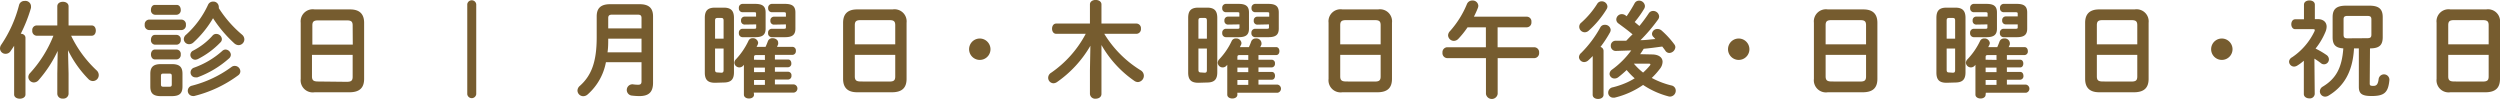
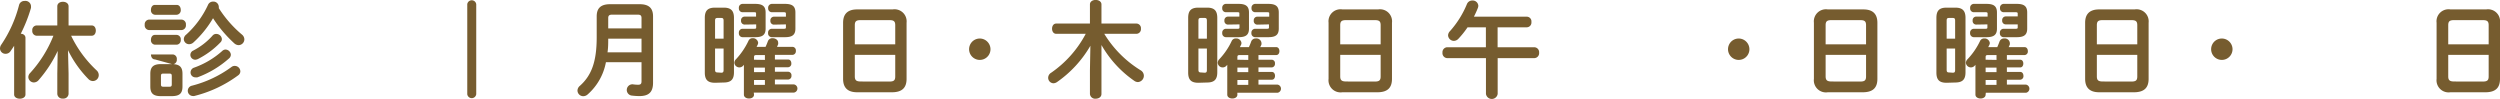
<svg xmlns="http://www.w3.org/2000/svg" viewBox="0 0 392.66 15.54">
  <defs>
    <style>.cls-1{fill:#765c2f;}</style>
  </defs>
  <g id="レイヤー_2" data-name="レイヤー 2">
    <g id="header">
      <path class="cls-1" d="M2.22,7.19c-.18.29-.38.57-.56.84a.92.92,0,0,1-.77.42A.86.86,0,0,1,0,7.63,1.06,1.06,0,0,1,.21,7,19.8,19.8,0,0,0,3,.77.86.86,0,0,1,3.87.15a.87.87,0,0,1,1,.82c0,.08,0,.16,0,.26A23.15,23.15,0,0,1,3.26,5.3c.39,0,.74.24.74.65v8.89c0,.44-.45.66-.89.66s-.89-.22-.89-.66Zm8.55,4.37v3.19a.8.8,0,0,1-.89.73A.79.79,0,0,1,9,14.75V11.56L9.06,8a19.51,19.51,0,0,1-3,4.59,1,1,0,0,1-.74.36.88.88,0,0,1-.87-.84.93.93,0,0,1,.28-.64A19.07,19.07,0,0,0,8.39,5.61H5.72a.73.73,0,0,1-.65-.81A.71.71,0,0,1,5.72,4H9V1c0-.49.44-.72.88-.72s.89.23.89.72V4h3.64c.43,0,.64.39.64.8s-.21.81-.64.81H11.17a18.18,18.18,0,0,0,4,5.44,1,1,0,0,1,.34.74.93.93,0,0,1-.92.94,1,1,0,0,1-.72-.33,17.17,17.17,0,0,1-3.19-4.52Z" />
-       <path class="cls-1" d="M23.39,4.72a.73.73,0,0,1-.66-.82.73.73,0,0,1,.66-.82h5.14a.73.73,0,0,1,.67.82.73.73,0,0,1-.67.82ZM25.27,15.1c-1.25,0-1.66-.49-1.66-1.51v-2c0-1,.41-1.52,1.66-1.52H27c1.25,0,1.66.5,1.66,1.52v2c0,1.16-.54,1.49-1.66,1.51ZM24.33,2.32a.69.69,0,0,1-.62-.77c0-.4.21-.78.62-.78h3.42c.43,0,.64.38.64.78a.7.7,0,0,1-.64.77Zm0,4.7a.69.69,0,0,1-.62-.77c0-.39.21-.77.62-.77h3.42a.68.68,0,0,1,.64.77.69.69,0,0,1-.64.77Zm0,2.31c-.41,0-.62-.4-.62-.78s.21-.77.62-.77h3.42a.68.68,0,0,1,.64.77.7.7,0,0,1-.64.78Zm2.3,4.29c.27,0,.35-.1.35-.38v-1.3c0-.28-.08-.38-.35-.38h-1c-.27,0-.35.1-.35.38v1.3c0,.26.07.38.35.38ZM38,5.43a1,1,0,0,1,.38.74.92.92,0,0,1-.9.92,1.07,1.07,0,0,1-.71-.31,20.09,20.09,0,0,1-3.31-3.92,16.24,16.24,0,0,1-3.07,3.8,1,1,0,0,1-.68.28.82.82,0,0,1-.84-.79.93.93,0,0,1,.37-.71A14.46,14.46,0,0,0,32.67.77a.85.85,0,0,1,.81-.52.84.84,0,0,1,.88.77.59.59,0,0,1,0,.25A18.14,18.14,0,0,0,38,5.43ZM36.9,10.35a.88.88,0,0,1,.85.85.78.78,0,0,1-.34.63,19.5,19.5,0,0,1-6.91,3.25,1.11,1.11,0,0,1-.23,0,.82.82,0,0,1-.13-1.62,18,18,0,0,0,6.22-2.94A.82.82,0,0,1,36.9,10.35ZM34,5.33a.88.88,0,0,1,.85.81.72.72,0,0,1-.23.52,13.12,13.12,0,0,1-3.55,2.62,1.11,1.11,0,0,1-.41.1.77.77,0,0,1-.76-.76.75.75,0,0,1,.46-.68,10.5,10.5,0,0,0,3-2.32A.74.74,0,0,1,34,5.33Zm1.41,2.45a.87.87,0,0,1,.85.82.8.8,0,0,1-.26.55,15.47,15.47,0,0,1-5,3,1.32,1.32,0,0,1-.31,0,.76.76,0,0,1-.76-.77.79.79,0,0,1,.54-.75A13.3,13.3,0,0,0,34.91,8,.77.77,0,0,1,35.45,7.78Z" />
-       <path class="cls-1" d="M49.42,14.49a1.9,1.9,0,0,1-2.19-2.1V3.57a1.9,1.9,0,0,1,2.19-2.09H55c1.52,0,2.19.77,2.19,2.09v8.82c0,1.44-.76,2.07-2.19,2.1ZM55.39,4c0-.62-.23-.8-.94-.8H50c-.71,0-.94.18-.94.8v3h6.35Zm-.94,8.85c.71,0,.94-.18.94-.8V8.62H49V12c0,.67.31.79.94.8Z" />
+       <path class="cls-1" d="M23.39,4.72a.73.73,0,0,1-.66-.82.73.73,0,0,1,.66-.82h5.14a.73.73,0,0,1,.67.82.73.73,0,0,1-.67.82ZM25.27,15.1c-1.25,0-1.66-.49-1.66-1.51v-2c0-1,.41-1.52,1.66-1.52H27c1.25,0,1.66.5,1.66,1.52v2c0,1.16-.54,1.49-1.66,1.51ZM24.33,2.32a.69.69,0,0,1-.62-.77c0-.4.21-.78.62-.78h3.42c.43,0,.64.38.64.78a.7.7,0,0,1-.64.77Zm0,4.7a.69.69,0,0,1-.62-.77c0-.39.21-.77.62-.77h3.42a.68.68,0,0,1,.64.77.69.69,0,0,1-.64.77Zm0,2.31c-.41,0-.62-.4-.62-.78h3.42a.68.68,0,0,1,.64.77.7.7,0,0,1-.64.78Zm2.3,4.29c.27,0,.35-.1.35-.38v-1.3c0-.28-.08-.38-.35-.38h-1c-.27,0-.35.1-.35.38v1.3c0,.26.07.38.35.38ZM38,5.43a1,1,0,0,1,.38.74.92.92,0,0,1-.9.92,1.07,1.07,0,0,1-.71-.31,20.09,20.09,0,0,1-3.31-3.92,16.24,16.24,0,0,1-3.07,3.8,1,1,0,0,1-.68.28.82.82,0,0,1-.84-.79.93.93,0,0,1,.37-.71A14.46,14.46,0,0,0,32.67.77a.85.85,0,0,1,.81-.52.84.84,0,0,1,.88.77.59.59,0,0,1,0,.25A18.14,18.14,0,0,0,38,5.43ZM36.9,10.35a.88.88,0,0,1,.85.85.78.78,0,0,1-.34.63,19.5,19.5,0,0,1-6.91,3.25,1.11,1.11,0,0,1-.23,0,.82.82,0,0,1-.13-1.62,18,18,0,0,0,6.22-2.94A.82.82,0,0,1,36.9,10.35ZM34,5.33a.88.88,0,0,1,.85.81.72.72,0,0,1-.23.52,13.12,13.12,0,0,1-3.55,2.62,1.11,1.11,0,0,1-.41.1.77.77,0,0,1-.76-.76.75.75,0,0,1,.46-.68,10.5,10.5,0,0,0,3-2.32A.74.74,0,0,1,34,5.33Zm1.41,2.45a.87.87,0,0,1,.85.82.8.8,0,0,1-.26.55,15.47,15.47,0,0,1-5,3,1.32,1.32,0,0,1-.31,0,.76.76,0,0,1-.76-.77.79.79,0,0,1,.54-.75A13.3,13.3,0,0,0,34.91,8,.77.77,0,0,1,35.45,7.78Z" />
      <path class="cls-1" d="M73.39.67a.71.71,0,0,1,1.41,0V14.79a.71.71,0,0,1-1.41,0Z" />
      <path class="cls-1" d="M100.47.66c1.49,0,2.1.66,2.1,1.91V13c0,1.54-.74,2.09-2.15,2.09A9.85,9.85,0,0,1,99.15,15a.89.89,0,0,1,.22-1.76,6.07,6.07,0,0,0,.84.07c.39,0,.55-.12.55-.54v-3H95.17a8.92,8.92,0,0,1-2.89,5.08,1.06,1.06,0,0,1-.68.26.91.91,0,0,1-.9-.89,1,1,0,0,1,.38-.74c1.82-1.62,2.64-3.78,2.64-7.63V2.57c0-1.25.61-1.91,2.11-1.91Zm.29,5.41H95.53c0,.72,0,1.43-.11,2.15h5.34ZM96.16,2.3c-.49,0-.63.17-.63.55V4.46h5.23V2.85c0-.4-.14-.55-.62-.55Z" />
      <path class="cls-1" d="M112.3,13c-1.17,0-1.6-.51-1.6-1.61V2.81c0-1.1.43-1.61,1.6-1.61h1.38c1.15,0,1.6.51,1.6,1.61v8.54c0,1.13-.47,1.6-1.6,1.61Zm1.35-9.74c0-.34-.09-.44-.38-.44h-.56c-.31,0-.4.1-.4.44V6.07h1.34Zm-.38,8.16c.29,0,.38-.1.38-.44V7.62h-1.34v3.32c0,.31.07.44.4.44Zm5.16,3.44c0,.41-.39.61-.79.61s-.8-.2-.8-.61V10.18l-.13.15a.79.79,0,0,1-1.37-.46.82.82,0,0,1,.27-.58,11.21,11.21,0,0,0,1.94-2.86A.68.68,0,0,1,118.2,6a.82.82,0,0,1,.88.72.85.85,0,0,1-.1.35l-.15.29h1.41c.14-.29.25-.57.37-.89a.74.74,0,0,1,.74-.47c.42,0,.87.26.87.69a.91.91,0,0,1,0,.26c-.07.17-.13.3-.18.41h2.48A.56.56,0,0,1,125,8a.56.56,0,0,1-.53.62h-2.76v.73h2.09c.32,0,.49.29.49.6a.55.55,0,0,1-.49.61h-2.09v.71h2.1a.54.54,0,0,1,.5.61.55.55,0,0,1-.5.61h-2.1v.77h3a.65.65,0,0,1,0,1.28h-6.32Zm-1.51-11a.57.57,0,0,1-.53-.62.57.57,0,0,1,.53-.63h1.83V2.14c0-.15,0-.22-.3-.22h-1.84a.58.58,0,0,1-.56-.65.59.59,0,0,1,.56-.66h2c1.13,0,1.64.36,1.64,1.35V4.49c0,1-.51,1.35-1.64,1.35h-2a.59.59,0,0,1-.56-.66.59.59,0,0,1,.56-.66h1.86c.25,0,.3-.06.3-.21V3.83Zm3.22,5.55V8.65H118.8c-.28,0-.37.07-.37.33v.4Zm0,1.92v-.71h-1.71v.71Zm0,2v-.77h-1.71v.77Zm1.39-9.46a.56.56,0,0,1-.53-.62.57.57,0,0,1,.53-.63h1.91V2.14c0-.15-.06-.22-.32-.22h-1.91a.59.59,0,0,1-.56-.65.6.6,0,0,1,.56-.66h2.08c1.13,0,1.64.36,1.64,1.35V4.49c0,1-.51,1.35-1.64,1.35H121.2a.59.59,0,0,1-.56-.66.59.59,0,0,1,.56-.66h1.92c.26,0,.32-.06.32-.21V3.83Z" />
      <path class="cls-1" d="M134.61,14.49c-1.52,0-2.19-.77-2.19-2.1V3.57c0-1.32.67-2.09,2.19-2.09h5.59a1.9,1.9,0,0,1,2.19,2.09v8.82c0,1.44-.76,2.07-2.19,2.1Zm6-10.53c0-.62-.23-.8-.94-.8h-4.47c-.71,0-.94.18-.94.8v3h6.35Zm-.94,8.85c.71,0,.94-.18.94-.8V8.62h-6.35V12c0,.67.31.79.94.8Z" />
      <path class="cls-1" d="M155.57,7.73a1.68,1.68,0,1,1-1.68-1.68A1.69,1.69,0,0,1,155.57,7.73Z" />
      <path class="cls-1" d="M173,11.05v3.7c0,.5-.44.75-.91.75a.81.81,0,0,1-.9-.75v-3.7l.07-3.86a17.81,17.81,0,0,1-5.23,5.69,1.09,1.09,0,0,1-.56.2.86.86,0,0,1-.84-.87.93.93,0,0,1,.46-.78,17.09,17.09,0,0,0,5.44-6.12h-4.64c-.44,0-.65-.41-.65-.8s.21-.81.65-.81h5.3v-3c0-.48.46-.71.9-.71s.91.23.91.71v3h5.53a.73.73,0,0,1,.67.81.73.73,0,0,1-.67.8h-5.09a17.28,17.28,0,0,0,5.73,5.74,1,1,0,0,1,.49.84,1,1,0,0,1-.92,1,1,1,0,0,1-.59-.2A17.15,17.15,0,0,1,173,7.07Z" />
      <path class="cls-1" d="M188.21,13c-1.16,0-1.59-.51-1.59-1.61V2.81c0-1.1.43-1.61,1.59-1.61h1.39c1.15,0,1.59.51,1.59,1.61v8.54c0,1.13-.46,1.6-1.59,1.61Zm1.35-9.74c0-.34-.08-.44-.37-.44h-.56c-.32,0-.4.1-.4.44V6.07h1.33Zm-.37,8.16c.29,0,.37-.1.37-.44V7.62h-1.33v3.32c0,.31.07.44.4.44Zm5.16,3.44c0,.41-.39.61-.79.61s-.8-.2-.8-.61V10.18l-.14.15a.78.78,0,0,1-1.36-.46.84.84,0,0,1,.26-.58,10.72,10.72,0,0,0,1.94-2.86.69.69,0,0,1,.66-.39.81.81,0,0,1,.87.72.72.72,0,0,1-.1.35,2.59,2.59,0,0,0-.14.29h1.41c.13-.29.25-.57.36-.89a.75.75,0,0,1,.74-.47.79.79,0,0,1,.87.69.87.87,0,0,1,0,.26c-.07.17-.14.3-.19.41h2.49c.36,0,.52.31.52.63s-.16.62-.52.62h-2.77v.73h2.09a.53.53,0,0,1,.5.6.55.55,0,0,1-.5.61h-2.09v.71h2.11c.33,0,.49.3.49.61s-.16.61-.49.61h-2.11v.77h3a.65.65,0,0,1,0,1.28h-6.32Zm-1.51-11a.56.56,0,0,1-.53-.62.57.57,0,0,1,.53-.63h1.82V2.14c0-.15,0-.22-.29-.22h-1.84a.58.58,0,0,1-.56-.65.59.59,0,0,1,.56-.66h2c1.13,0,1.64.36,1.64,1.35V4.49c0,1-.51,1.35-1.64,1.35h-2a.59.59,0,0,1-.56-.66.59.59,0,0,1,.56-.66h1.86c.25,0,.29-.06.29-.21V3.83Zm3.22,5.55V8.65h-1.35c-.28,0-.36.07-.36.33v.4Zm0,1.92v-.71h-1.71v.71Zm0,2v-.77h-1.71v.77Zm1.38-9.46a.56.56,0,0,1-.52-.62.56.56,0,0,1,.52-.63h1.91V2.14c0-.15,0-.22-.31-.22h-1.91a.58.58,0,0,1-.56-.65.59.59,0,0,1,.56-.66h2.07c1.14,0,1.65.36,1.65,1.35V4.49c0,1-.51,1.35-1.65,1.35h-2.08a.6.6,0,0,1-.57-.66.6.6,0,0,1,.57-.66H199c.26,0,.31-.06.31-.21V3.83Z" />
      <path class="cls-1" d="M210.85,14.49a1.9,1.9,0,0,1-2.18-2.1V3.57a1.89,1.89,0,0,1,2.18-2.09h5.6a1.89,1.89,0,0,1,2.18,2.09v8.82c0,1.44-.75,2.07-2.18,2.1Zm6-10.53c0-.62-.23-.8-.93-.8h-4.48c-.7,0-.94.18-.94.8v3h6.35Zm-.93,8.85c.7,0,.93-.18.93-.8V8.62h-6.35V12c0,.67.32.79.94.8Z" />
      <path class="cls-1" d="M239.81,2.62a.74.74,0,0,1,.72.83.75.75,0,0,1-.72.84h-4.59V7.42H241a.78.78,0,0,1,.74.85.78.78,0,0,1-.74.86h-5.77v5.62a.93.93,0,0,1-1.84,0V9.13H227.3a.78.78,0,0,1-.74-.86.78.78,0,0,1,.74-.85h6.08V4.29H230.5a13.85,13.85,0,0,1-1.44,1.8,1,1,0,0,1-.7.33.92.92,0,0,1-.92-.88,1,1,0,0,1,.29-.64A14.79,14.79,0,0,0,230.41.62a.9.9,0,0,1,.84-.54.88.88,0,0,1,.94.82,1,1,0,0,1-.07.35c-.18.46-.39.92-.62,1.37Z" />
-       <path class="cls-1" d="M250.16,8.8c-.23.25-.48.48-.71.69a1,1,0,0,1-.63.26A.83.83,0,0,1,248,9a.9.9,0,0,1,.35-.69,17.56,17.56,0,0,0,3-4,.75.75,0,0,1,.7-.41.87.87,0,0,1,.93.8.9.9,0,0,1-.12.41,18.59,18.59,0,0,1-1.48,2.26.66.66,0,0,1,.48.6v6.91c0,.45-.43.66-.86.66s-.85-.21-.85-.66ZM251.55.21a.88.88,0,0,1,.92.79.82.82,0,0,1-.11.41,15,15,0,0,1-2.86,3.43.94.94,0,0,1-.59.23.88.88,0,0,1-.87-.86.82.82,0,0,1,.34-.67A13.73,13.73,0,0,0,250.86.61.79.79,0,0,1,251.55.21Zm7.88,8.34c1.11,0,1.7.48,1.7,1.17a1.83,1.83,0,0,1-.43,1.1,11.23,11.23,0,0,1-1.27,1.42,13,13,0,0,0,3.08,1.18.82.82,0,0,1,.69.81.92.92,0,0,1-.91.94,1,1,0,0,1-.29-.05,13.17,13.17,0,0,1-3.93-1.78,13.32,13.32,0,0,1-4.48,2l-.23,0a.78.78,0,0,1-.77-.81.85.85,0,0,1,.74-.82,13.23,13.23,0,0,0,1.93-.64,10,10,0,0,0,1.49-.77A12.36,12.36,0,0,1,255.49,11a16.87,16.87,0,0,1-1.32,1.13.93.93,0,0,1-.58.2.77.77,0,0,1-.79-.72.87.87,0,0,1,.41-.69,13.56,13.56,0,0,0,3-3L253.81,8a.77.77,0,0,1-.81-.81.75.75,0,0,1,.76-.79c.54,0,1.1,0,1.66,0,.33-.33.64-.69,1-1-.77-.66-1.49-1.17-2.2-1.7a.78.78,0,0,1-.36-.64.87.87,0,0,1,.87-.84,1,1,0,0,1,.56.18l.2.15a23.22,23.22,0,0,0,1.23-2,.8.8,0,0,1,.72-.45.92.92,0,0,1,.92.84.92.92,0,0,1-.09.38,15.07,15.07,0,0,1-1.52,2.14c.25.21.5.43.74.62a23.81,23.81,0,0,0,1.48-2,.81.81,0,0,1,.68-.36.93.93,0,0,1,.94.85.84.84,0,0,1-.18.51,25.68,25.68,0,0,1-2.75,3.23c.79,0,1.56-.12,2.33-.18-.1-.12-.19-.22-.29-.32a.68.68,0,0,1-.23-.51.83.83,0,0,1,.85-.75,1,1,0,0,1,.71.29A13.92,13.92,0,0,1,263,7a.75.75,0,0,1,.14.41,1,1,0,0,1-.94.91.75.75,0,0,1-.64-.37c-.13-.19-.3-.41-.48-.64-1,.13-1.94.27-2.91.35-.18.28-.36.57-.56.85ZM256.62,10a9.6,9.6,0,0,0,1.45,1.4,9.75,9.75,0,0,0,1.05-1.09.32.32,0,0,0,.1-.19c0-.09-.1-.12-.28-.12Z" />
      <path class="cls-1" d="M274.77,7.73a1.68,1.68,0,1,1-1.68-1.68A1.69,1.69,0,0,1,274.77,7.73Z" />
      <path class="cls-1" d="M287.09,14.49a1.9,1.9,0,0,1-2.19-2.1V3.57a1.9,1.9,0,0,1,2.19-2.09h5.59c1.52,0,2.19.77,2.19,2.09v8.82c0,1.44-.75,2.07-2.19,2.1Zm6-10.53c0-.62-.23-.8-.94-.8h-4.47c-.71,0-.94.18-.94.8v3h6.35Zm-.94,8.85c.71,0,.94-.18.94-.8V8.62h-6.35V12c0,.67.32.79.94.8Z" />
      <path class="cls-1" d="M305.73,13c-1.17,0-1.59-.51-1.59-1.61V2.81c0-1.1.42-1.61,1.59-1.61h1.38c1.15,0,1.6.51,1.6,1.61v8.54c0,1.13-.46,1.6-1.6,1.61Zm1.35-9.74c0-.34-.08-.44-.38-.44h-.56c-.31,0-.39.1-.39.44V6.07h1.33Zm-.38,8.16c.3,0,.38-.1.38-.44V7.62h-1.33v3.32c0,.31.06.44.39.44Zm5.17,3.44c0,.41-.4.61-.79.61s-.81-.2-.81-.61V10.18l-.13.15a.79.79,0,0,1-1.37-.46.86.86,0,0,1,.27-.58A11,11,0,0,0,311,6.43a.69.69,0,0,1,.66-.39.82.82,0,0,1,.87.72.85.85,0,0,1-.1.35l-.15.29h1.42c.13-.29.24-.57.36-.89a.74.74,0,0,1,.74-.47.79.79,0,0,1,.87.69.91.91,0,0,1,0,.26,4.43,4.43,0,0,1-.18.41h2.48c.37,0,.53.31.53.63a.55.55,0,0,1-.53.62h-2.76v.73h2.09c.33,0,.49.29.49.6s-.16.61-.49.61h-2.09v.71h2.11c.32,0,.49.3.49.61a.55.55,0,0,1-.49.61h-2.11v.77h3a.65.65,0,0,1,0,1.28h-6.31Zm-1.52-11a.56.56,0,0,1-.52-.62.56.56,0,0,1,.52-.63h1.83V2.14c0-.15-.05-.22-.3-.22H310a.58.58,0,0,1-.56-.65A.59.59,0,0,1,310,.61h2c1.14,0,1.65.36,1.65,1.35V4.49c0,1-.51,1.35-1.65,1.35h-2a.6.6,0,0,1-.57-.66.6.6,0,0,1,.57-.66h1.85c.25,0,.3-.06.3-.21V3.83Zm3.23,5.55V8.65h-1.35c-.28,0-.36.07-.36.33v.4Zm0,1.92v-.71h-1.71v.71Zm0,2v-.77h-1.71v.77ZM315,3.83a.56.56,0,0,1-.53-.62.57.57,0,0,1,.53-.63h1.91V2.14c0-.15-.05-.22-.32-.22h-1.9a.58.58,0,0,1-.56-.65.59.59,0,0,1,.56-.66h2.07c1.13,0,1.64.36,1.64,1.35V4.49c0,1-.51,1.35-1.64,1.35h-2.09a.59.59,0,0,1-.56-.66.59.59,0,0,1,.56-.66h1.92c.27,0,.32-.06.32-.21V3.83Z" />
      <path class="cls-1" d="M329.69,14.49c-1.52,0-2.19-.77-2.19-2.1V3.57c0-1.32.67-2.09,2.19-2.09h5.59a1.9,1.9,0,0,1,2.19,2.09v8.82c0,1.44-.76,2.07-2.19,2.1Zm6-10.53c0-.62-.23-.8-.94-.8h-4.48c-.7,0-.93.18-.93.8v3h6.35Zm-.94,8.85c.71,0,.94-.18.94-.8V8.62h-6.35V12c0,.67.31.79.93.8Z" />
      <path class="cls-1" d="M350.65,7.73A1.68,1.68,0,1,1,349,6.05,1.69,1.69,0,0,1,350.65,7.73Z" />
-       <path class="cls-1" d="M363.56,14.77a.76.76,0,0,1-.85.68c-.43,0-.86-.24-.86-.68V9.54c-.31.26-.62.51-1,.74a1,1,0,0,1-.54.18.8.8,0,0,1-.78-.8A.84.84,0,0,1,360,9a10.17,10.17,0,0,0,3.52-4.08.59.59,0,0,0,.05-.19c0-.12-.09-.15-.28-.15h-2.8c-.41,0-.61-.4-.61-.77s.2-.78.61-.78h1.38V.74c0-.46.43-.67.86-.67s.85.21.85.67V3H364c.89,0,1.43.46,1.43,1.2a2.22,2.22,0,0,1-.2.84,10.8,10.8,0,0,1-1.54,2.59,13.27,13.27,0,0,1,1.71,1,.85.85,0,0,1,.39.69.78.78,0,0,1-.75.78.74.74,0,0,1-.53-.2,11.87,11.87,0,0,0-1-.69Zm8.64-1.64c0,.29.11.36.57.36s.73-.2.83-1.09a.85.85,0,0,1,1.69.15c-.18,2-.81,2.53-2.8,2.53-1.48,0-2-.34-2-1.43V7.6h-.76c-.2,3.73-1.64,6-4,7.42a1.07,1.07,0,0,1-.54.16.83.83,0,0,1-.82-.84.86.86,0,0,1,.46-.74c2-1.21,3-2.86,3.22-6-1.3-.08-1.68-.66-1.68-1.77V2.71c0-1.21.51-1.82,2.11-1.82h3.67c1.58,0,2.09.61,2.09,1.82v3.1c0,1.21-.45,1.79-2,1.79ZM371.8,6c.53,0,.66-.15.66-.58V3.06c0-.41-.13-.56-.66-.56h-3.07c-.51,0-.64.15-.64.56V5.44c0,.48.19.58.64.58Z" />
      <path class="cls-1" d="M384.88,14.49a1.9,1.9,0,0,1-2.18-2.1V3.57a1.89,1.89,0,0,1,2.18-2.09h5.6a1.89,1.89,0,0,1,2.18,2.09v8.82c0,1.44-.75,2.07-2.18,2.1Zm6-10.53c0-.62-.24-.8-.94-.8h-4.48c-.7,0-.93.18-.93.8v3h6.35Zm-.94,8.85c.7,0,.94-.18.94-.8V8.62h-6.35V12c0,.67.31.79.93.8Z" />
    </g>
  </g>
</svg>